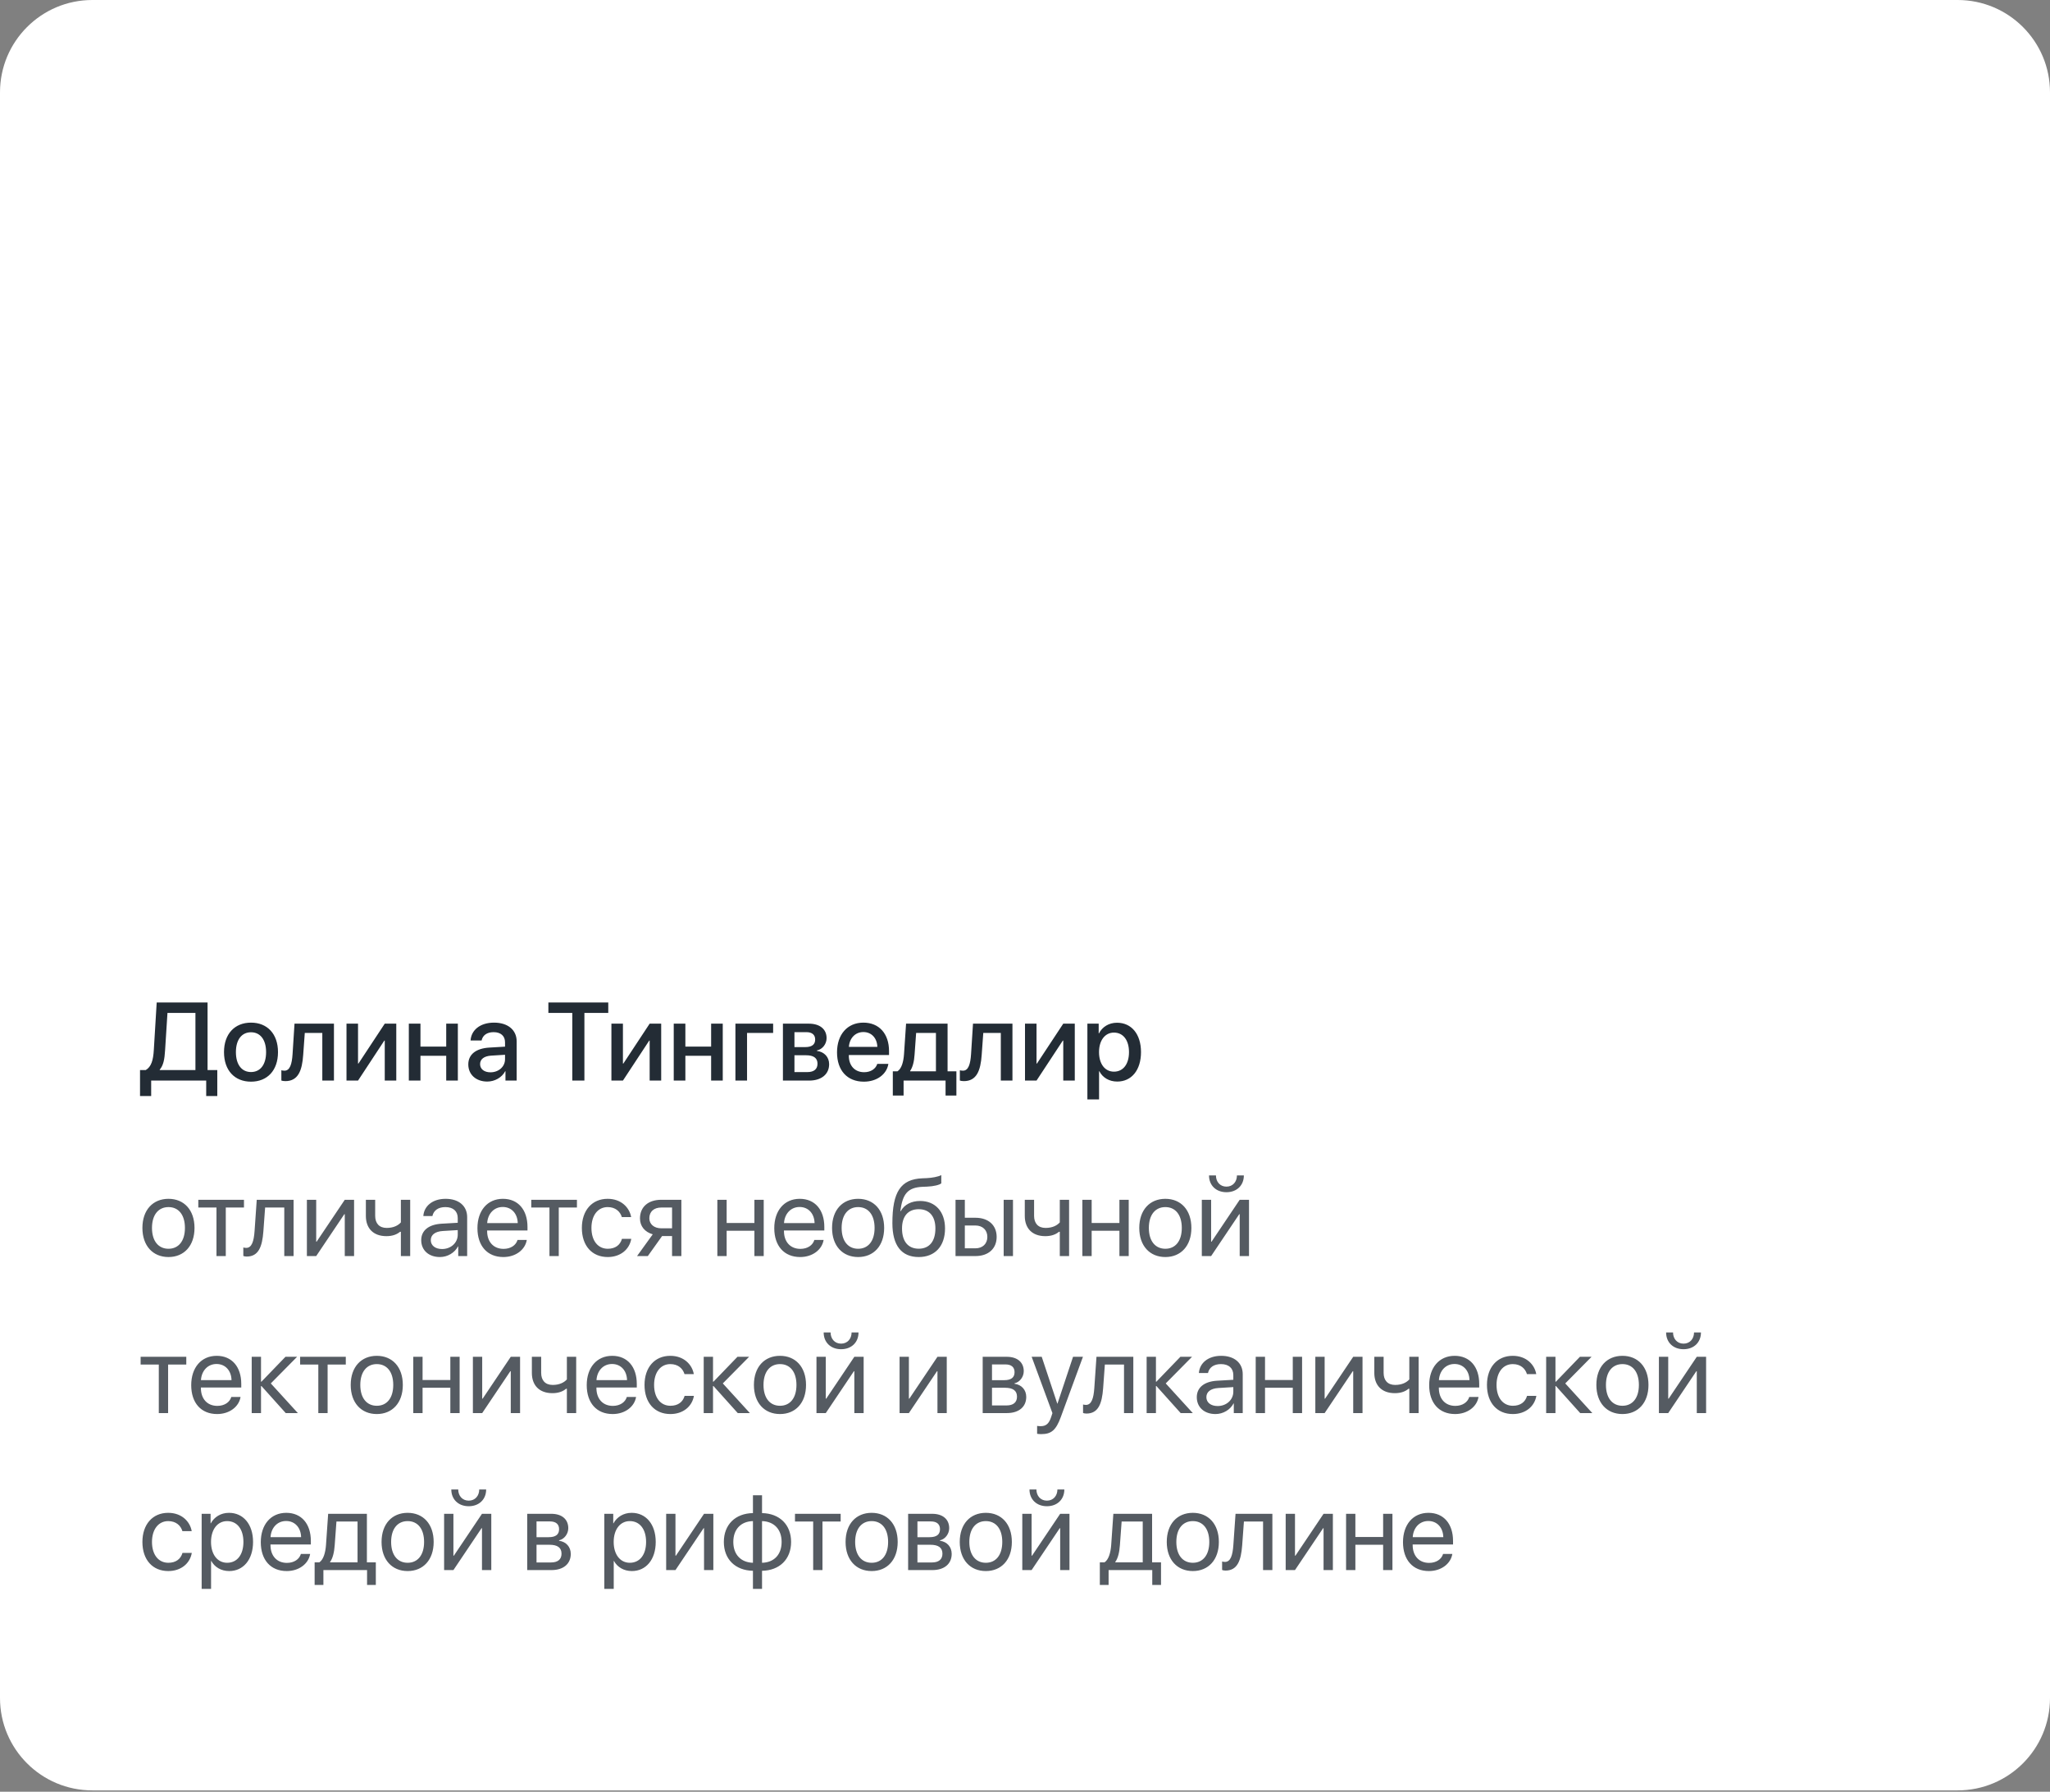
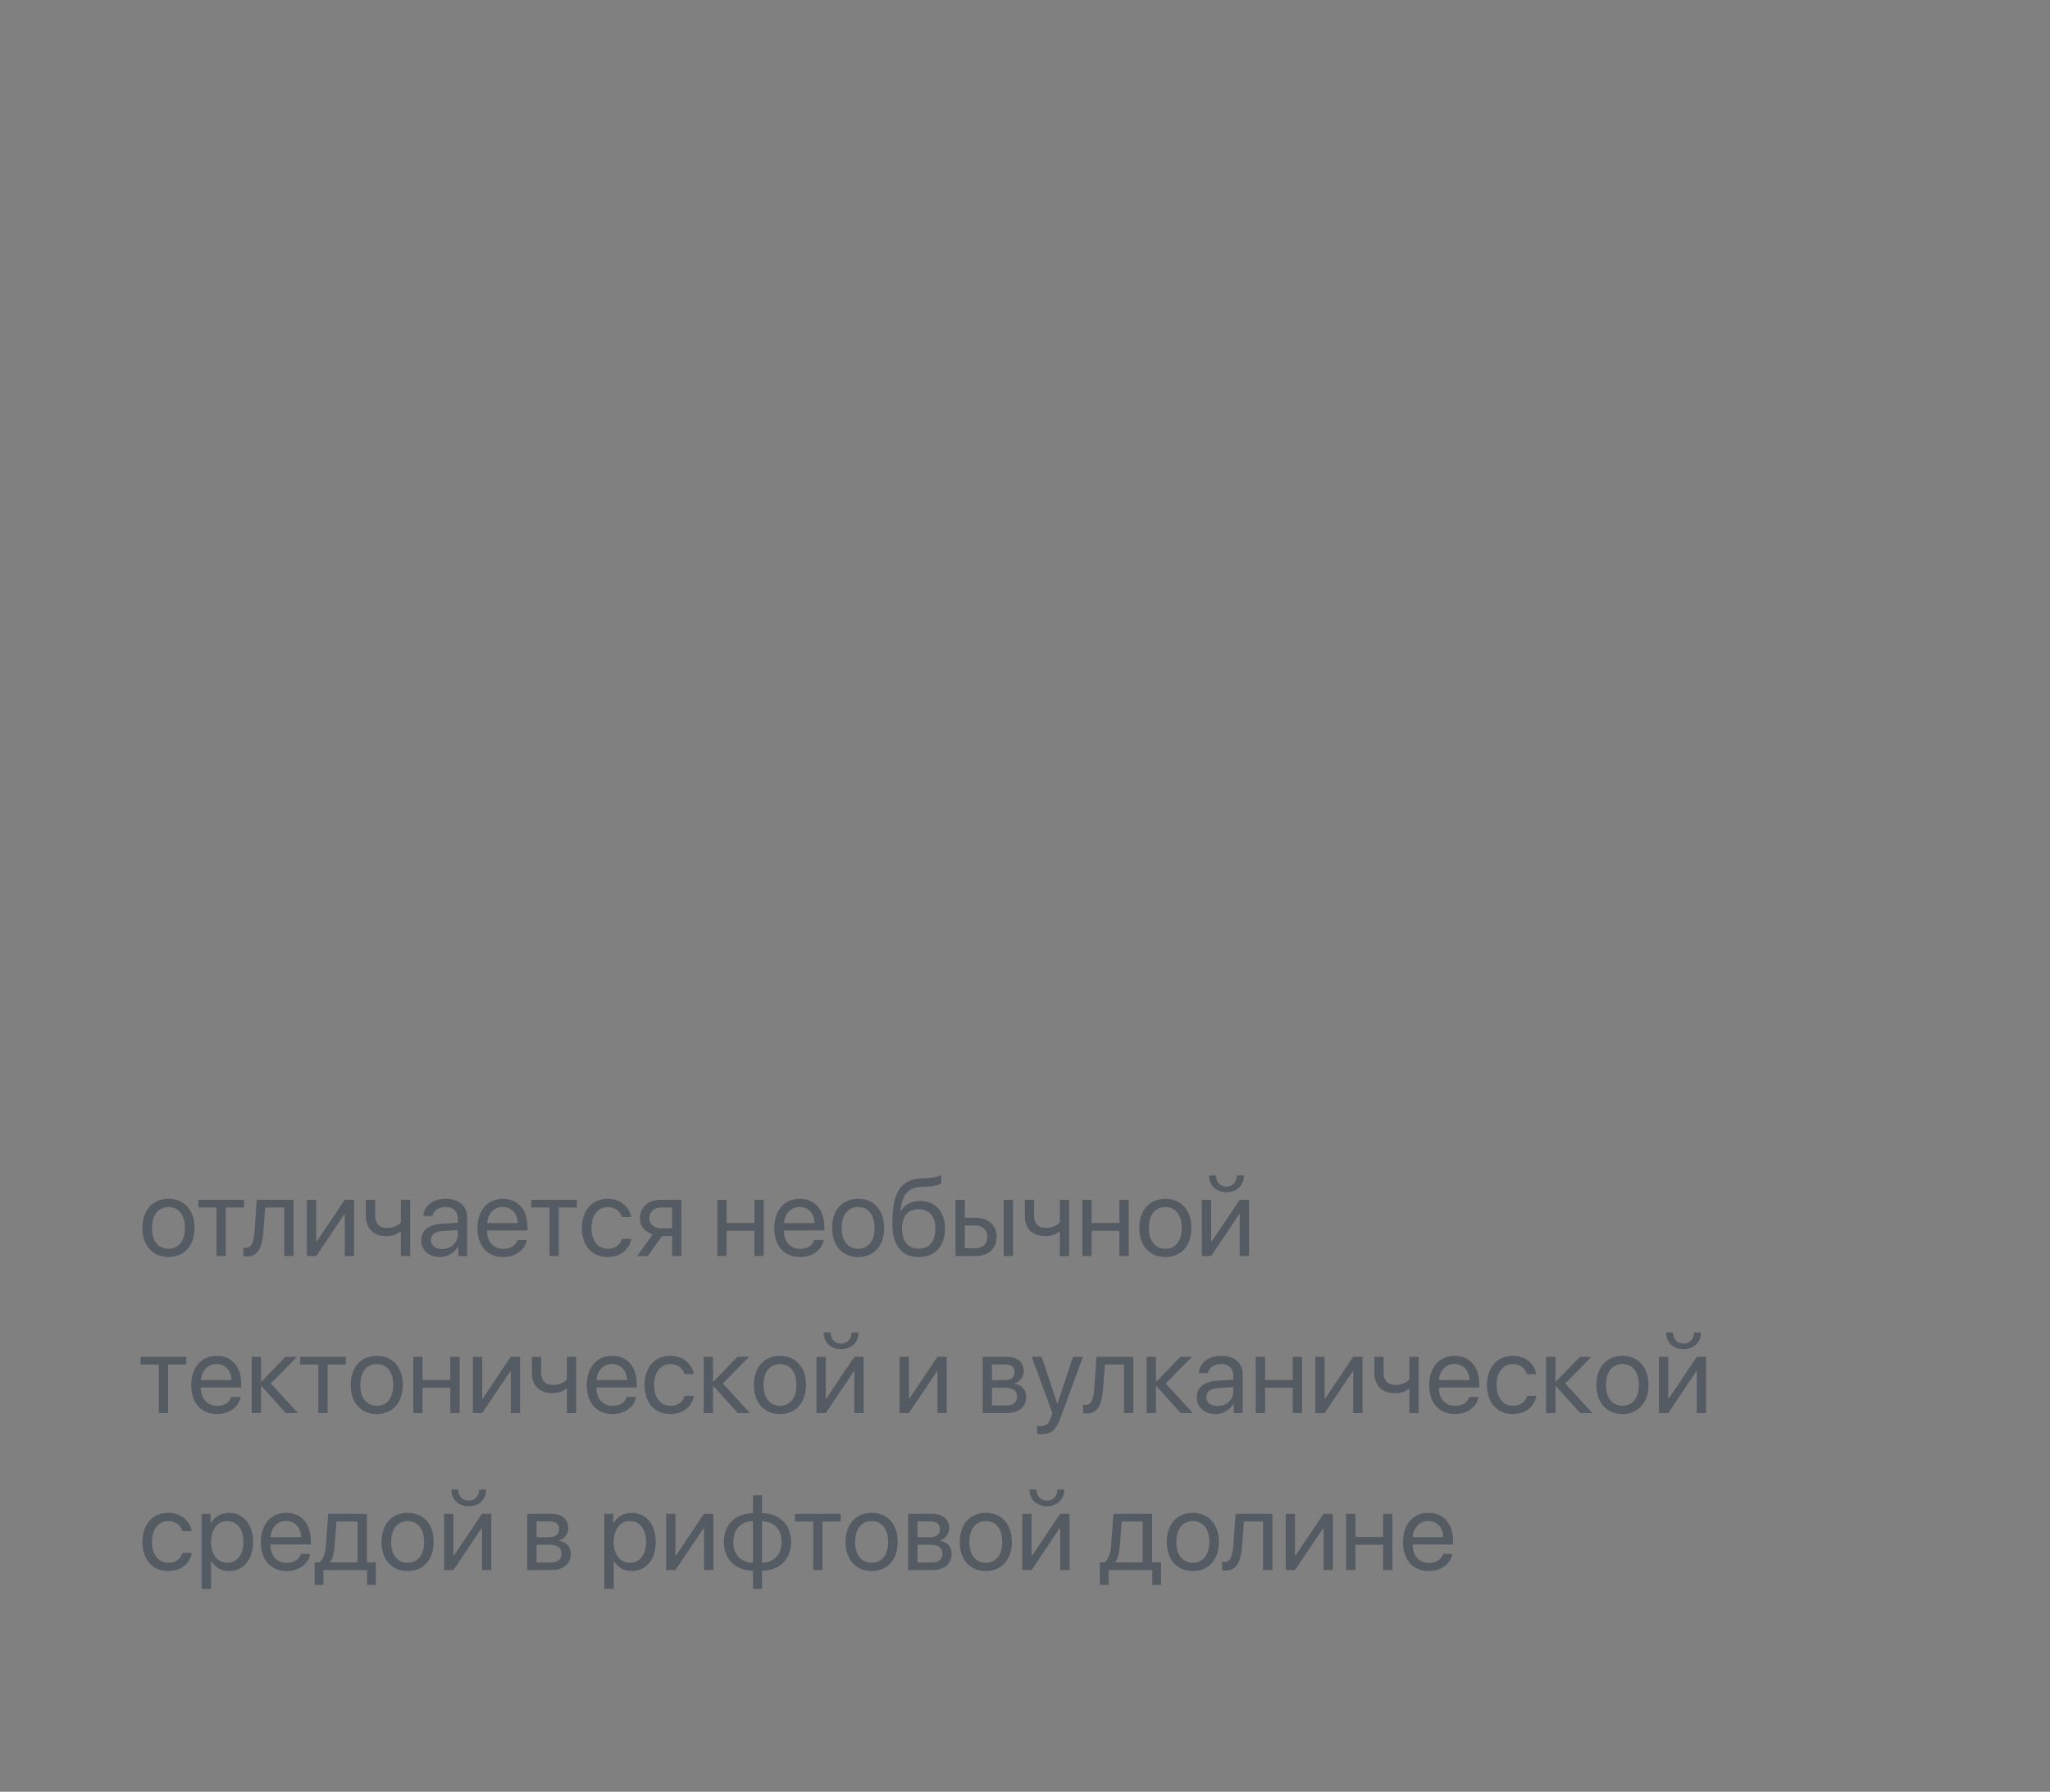
<svg xmlns="http://www.w3.org/2000/svg" width="222" height="194" viewBox="0 0 222 194" fill="none">
  <rect x="0" y="0" width="222" height="194" fill="#808080" stroke="none" />
-   <path d="M0 10C0 4.477 4.477 0 10 0H212C217.523 0 222 4.477 222 10V183.854C222 189.376 217.523 193.854 212 193.854H166.5H138.75H111H83.25H55.5H10C4.477 193.854 0 189.376 0 183.854V10Z" fill="white" />
  <path d="M18.246 136.105C16.559 136.105 15.422 134.893 15.422 132.953C15.422 131.008 16.559 129.801 18.246 129.801C19.928 129.801 21.064 131.008 21.064 132.953C21.064 134.893 19.928 136.105 18.246 136.105ZM18.246 135.209C19.324 135.209 20.027 134.389 20.027 132.953C20.027 131.518 19.324 130.697 18.246 130.697C17.168 130.697 16.459 131.518 16.459 132.953C16.459 134.389 17.168 135.209 18.246 135.209ZM26.42 129.906V130.744H24.451V136H23.443V130.744H21.475V129.906H26.42ZM28.523 133.311C28.4 134.992 27.996 136.053 26.713 136.053C26.537 136.053 26.42 136.018 26.35 135.988V135.068C26.402 135.086 26.514 135.115 26.66 135.115C27.264 135.115 27.492 134.406 27.568 133.287L27.803 129.906H31.793V136H30.785V130.744H28.711L28.523 133.311ZM34.242 136H33.234V129.906H34.242V134.441H34.289L37.336 129.906H38.344V136H37.336V131.465H37.289L34.242 136ZM44.42 136H43.412V133.369H43.324C42.996 133.65 42.51 133.844 41.848 133.844C40.389 133.844 39.621 132.959 39.621 131.658V129.906H40.629V131.646C40.629 132.443 41.057 132.953 41.877 132.953C42.633 132.953 43.131 132.672 43.412 132.355V129.906H44.42V136ZM47.871 135.238C48.832 135.238 49.57 134.564 49.57 133.686V133.188L47.941 133.287C47.121 133.34 46.652 133.703 46.652 134.277C46.652 134.857 47.139 135.238 47.871 135.238ZM47.643 136.105C46.43 136.105 45.615 135.373 45.615 134.277C45.615 133.234 46.418 132.578 47.824 132.496L49.57 132.396V131.887C49.57 131.143 49.078 130.697 48.234 130.697C47.449 130.697 46.957 131.066 46.828 131.664H45.844C45.914 130.609 46.816 129.801 48.258 129.801C49.688 129.801 50.59 130.574 50.59 131.787V136H49.623V134.951H49.6C49.236 135.648 48.463 136.105 47.643 136.105ZM54.445 130.686C53.49 130.686 52.822 131.418 52.758 132.432H56.068C56.045 131.412 55.406 130.686 54.445 130.686ZM56.045 134.254H57.047C56.871 135.32 55.84 136.105 54.51 136.105C52.764 136.105 51.703 134.893 51.703 132.977C51.703 131.084 52.781 129.801 54.463 129.801C56.109 129.801 57.123 130.996 57.123 132.842V133.229H52.752V133.287C52.752 134.453 53.438 135.221 54.533 135.221C55.307 135.221 55.875 134.828 56.045 134.254ZM62.478 129.906V130.744H60.51V136H59.502V130.744H57.533V129.906H62.478ZM68.35 131.781H67.342C67.166 131.195 66.668 130.697 65.807 130.697C64.746 130.697 64.049 131.594 64.049 132.953C64.049 134.348 64.758 135.209 65.818 135.209C66.627 135.209 67.16 134.811 67.353 134.137H68.361C68.162 135.291 67.184 136.105 65.812 136.105C64.119 136.105 63.012 134.893 63.012 132.953C63.012 131.055 64.113 129.801 65.801 129.801C67.272 129.801 68.168 130.744 68.35 131.781ZM71.613 132.994H72.779V130.744H71.613C70.822 130.744 70.318 131.178 70.318 131.91C70.318 132.543 70.828 132.994 71.613 132.994ZM72.779 136V133.832H71.701L70.154 136H68.988L70.688 133.645C69.826 133.398 69.305 132.766 69.305 131.928C69.305 130.674 70.207 129.906 71.607 129.906H73.787V136H72.779ZM81.697 136V133.258H78.691V136H77.684V129.906H78.691V132.42H81.697V129.906H82.705V136H81.697ZM86.59 130.686C85.635 130.686 84.967 131.418 84.902 132.432H88.213C88.189 131.412 87.551 130.686 86.59 130.686ZM88.189 134.254H89.191C89.016 135.32 87.984 136.105 86.654 136.105C84.908 136.105 83.848 134.893 83.848 132.977C83.848 131.084 84.926 129.801 86.607 129.801C88.254 129.801 89.268 130.996 89.268 132.842V133.229H84.897V133.287C84.897 134.453 85.582 135.221 86.678 135.221C87.451 135.221 88.019 134.828 88.189 134.254ZM92.93 136.105C91.242 136.105 90.106 134.893 90.106 132.953C90.106 131.008 91.242 129.801 92.93 129.801C94.611 129.801 95.748 131.008 95.748 132.953C95.748 134.893 94.611 136.105 92.93 136.105ZM92.93 135.209C94.008 135.209 94.711 134.389 94.711 132.953C94.711 131.518 94.008 130.697 92.93 130.697C91.852 130.697 91.143 131.518 91.143 132.953C91.143 134.389 91.852 135.209 92.93 135.209ZM99.492 136.105C97.623 136.105 96.639 134.852 96.639 132.432C96.639 129.068 97.529 127.668 99.897 127.58L100.348 127.562C100.934 127.533 101.59 127.416 101.936 127.234V128.125C101.742 128.301 101.098 128.453 100.395 128.482L99.943 128.5C98.25 128.564 97.746 129.309 97.5 131.131H97.547C97.945 130.41 98.707 130.035 99.644 130.035C101.291 130.035 102.34 131.195 102.34 133.012C102.34 134.928 101.256 136.105 99.492 136.105ZM99.492 135.203C100.635 135.203 101.297 134.412 101.297 133.012C101.297 131.682 100.635 130.926 99.492 130.926C98.344 130.926 97.682 131.682 97.682 133.012C97.682 134.412 98.344 135.203 99.492 135.203ZM108.691 136V129.906H109.699V136H108.691ZM105.621 132.689H104.484V135.162H105.621C106.412 135.162 106.922 134.67 106.922 133.926C106.922 133.176 106.406 132.689 105.621 132.689ZM103.477 136V129.906H104.484V131.852H105.639C107.033 131.852 107.93 132.654 107.93 133.926C107.93 135.197 107.033 136 105.639 136H103.477ZM115.775 136H114.768V133.369H114.68C114.352 133.65 113.865 133.844 113.203 133.844C111.744 133.844 110.977 132.959 110.977 131.658V129.906H111.984V131.646C111.984 132.443 112.412 132.953 113.232 132.953C113.988 132.953 114.486 132.672 114.768 132.355V129.906H115.775V136ZM121.225 136V133.258H118.219V136H117.211V129.906H118.219V132.42H121.225V129.906H122.232V136H121.225ZM126.199 136.105C124.512 136.105 123.375 134.893 123.375 132.953C123.375 131.008 124.512 129.801 126.199 129.801C127.881 129.801 129.018 131.008 129.018 132.953C129.018 134.893 127.881 136.105 126.199 136.105ZM126.199 135.209C127.277 135.209 127.98 134.389 127.98 132.953C127.98 131.518 127.277 130.697 126.199 130.697C125.121 130.697 124.412 131.518 124.412 132.953C124.412 134.389 125.121 135.209 126.199 135.209ZM131.156 136H130.148V129.906H131.156V134.441H131.203L134.25 129.906H135.258V136H134.25V131.465H134.203L131.156 136ZM130.928 127.27H131.678C131.678 127.949 132.117 128.482 132.814 128.482C133.512 128.482 133.951 127.949 133.951 127.27H134.701C134.701 128.348 133.934 129.086 132.814 129.086C131.695 129.086 130.928 128.348 130.928 127.27ZM20.174 146.906V147.744H18.205V153H17.197V147.744H15.229V146.906H20.174ZM23.449 147.686C22.494 147.686 21.826 148.418 21.762 149.432H25.072C25.049 148.412 24.41 147.686 23.449 147.686ZM25.049 151.254H26.051C25.875 152.32 24.844 153.105 23.514 153.105C21.768 153.105 20.707 151.893 20.707 149.977C20.707 148.084 21.785 146.801 23.467 146.801C25.113 146.801 26.127 147.996 26.127 149.842V150.229H21.756V150.287C21.756 151.453 22.441 152.221 23.537 152.221C24.311 152.221 24.879 151.828 25.049 151.254ZM29.326 149.789L32.256 153H30.943L28.312 150.07H28.266V153H27.258V146.906H28.266V149.602H28.312L30.914 146.906H32.174L29.326 149.789ZM37.447 146.906V147.744H35.478V153H34.471V147.744H32.502V146.906H37.447ZM40.805 153.105C39.117 153.105 37.98 151.893 37.98 149.953C37.98 148.008 39.117 146.801 40.805 146.801C42.486 146.801 43.623 148.008 43.623 149.953C43.623 151.893 42.486 153.105 40.805 153.105ZM40.805 152.209C41.883 152.209 42.586 151.389 42.586 149.953C42.586 148.518 41.883 147.697 40.805 147.697C39.727 147.697 39.018 148.518 39.018 149.953C39.018 151.389 39.727 152.209 40.805 152.209ZM48.768 153V150.258H45.762V153H44.754V146.906H45.762V149.42H48.768V146.906H49.775V153H48.768ZM52.219 153H51.211V146.906H52.219V151.441H52.266L55.312 146.906H56.32V153H55.312V148.465H55.266L52.219 153ZM62.397 153H61.389V150.369H61.301C60.973 150.65 60.486 150.844 59.824 150.844C58.365 150.844 57.598 149.959 57.598 148.658V146.906H58.605V148.646C58.605 149.443 59.033 149.953 59.853 149.953C60.609 149.953 61.107 149.672 61.389 149.355V146.906H62.397V153ZM66.281 147.686C65.326 147.686 64.658 148.418 64.594 149.432H67.904C67.881 148.412 67.242 147.686 66.281 147.686ZM67.881 151.254H68.883C68.707 152.32 67.676 153.105 66.346 153.105C64.6 153.105 63.539 151.893 63.539 149.977C63.539 148.084 64.617 146.801 66.299 146.801C67.945 146.801 68.959 147.996 68.959 149.842V150.229H64.588V150.287C64.588 151.453 65.273 152.221 66.369 152.221C67.143 152.221 67.711 151.828 67.881 151.254ZM75.135 148.781H74.127C73.951 148.195 73.453 147.697 72.592 147.697C71.531 147.697 70.834 148.594 70.834 149.953C70.834 151.348 71.543 152.209 72.603 152.209C73.412 152.209 73.945 151.811 74.139 151.137H75.147C74.947 152.291 73.969 153.105 72.598 153.105C70.904 153.105 69.797 151.893 69.797 149.953C69.797 148.055 70.898 146.801 72.586 146.801C74.057 146.801 74.953 147.744 75.135 148.781ZM78.275 149.789L81.205 153H79.893L77.262 150.07H77.215V153H76.207V146.906H77.215V149.602H77.262L79.863 146.906H81.123L78.275 149.789ZM84.469 153.105C82.781 153.105 81.644 151.893 81.644 149.953C81.644 148.008 82.781 146.801 84.469 146.801C86.15 146.801 87.287 148.008 87.287 149.953C87.287 151.893 86.15 153.105 84.469 153.105ZM84.469 152.209C85.547 152.209 86.25 151.389 86.25 149.953C86.25 148.518 85.547 147.697 84.469 147.697C83.391 147.697 82.682 148.518 82.682 149.953C82.682 151.389 83.391 152.209 84.469 152.209ZM89.426 153H88.418V146.906H89.426V151.441H89.473L92.519 146.906H93.527V153H92.519V148.465H92.473L89.426 153ZM89.197 144.27H89.947C89.947 144.949 90.387 145.482 91.084 145.482C91.781 145.482 92.221 144.949 92.221 144.27H92.971C92.971 145.348 92.203 146.086 91.084 146.086C89.965 146.086 89.197 145.348 89.197 144.27ZM98.426 153H97.418V146.906H98.426V151.441H98.473L101.52 146.906H102.527V153H101.52V148.465H101.473L98.426 153ZM108.885 147.732H107.426V149.438H108.732C109.5 149.438 109.869 149.156 109.869 148.57C109.869 148.031 109.523 147.732 108.885 147.732ZM108.814 150.258H107.426V152.174H108.996C109.734 152.174 110.133 151.84 110.133 151.225C110.133 150.574 109.705 150.258 108.814 150.258ZM106.418 153V146.906H109.025C110.168 146.906 110.865 147.498 110.865 148.465C110.865 149.086 110.426 149.66 109.863 149.777V149.824C110.631 149.93 111.135 150.486 111.135 151.248C111.135 152.326 110.338 153 109.043 153H106.418ZM112.752 155.279C112.629 155.279 112.424 155.268 112.312 155.244V154.389C112.424 154.412 112.582 154.418 112.711 154.418C113.279 154.418 113.596 154.143 113.83 153.434L113.971 153.006L111.721 146.906H112.811L114.498 151.98H114.516L116.203 146.906H117.275L114.879 153.428C114.357 154.852 113.854 155.279 112.752 155.279ZM119.461 150.311C119.338 151.992 118.934 153.053 117.65 153.053C117.475 153.053 117.357 153.018 117.287 152.988V152.068C117.34 152.086 117.451 152.115 117.598 152.115C118.201 152.115 118.43 151.406 118.506 150.287L118.74 146.906H122.73V153H121.723V147.744H119.648L119.461 150.311ZM126.24 149.789L129.17 153H127.857L125.227 150.07H125.18V153H124.172V146.906H125.18V149.602H125.227L127.828 146.906H129.088L126.24 149.789ZM131.859 152.238C132.82 152.238 133.559 151.564 133.559 150.686V150.188L131.93 150.287C131.109 150.34 130.641 150.703 130.641 151.277C130.641 151.857 131.127 152.238 131.859 152.238ZM131.631 153.105C130.418 153.105 129.604 152.373 129.604 151.277C129.604 150.234 130.406 149.578 131.812 149.496L133.559 149.396V148.887C133.559 148.143 133.066 147.697 132.223 147.697C131.438 147.697 130.945 148.066 130.816 148.664H129.832C129.902 147.609 130.805 146.801 132.246 146.801C133.676 146.801 134.578 147.574 134.578 148.787V153H133.611V151.951H133.588C133.225 152.648 132.451 153.105 131.631 153.105ZM139.998 153V150.258H136.992V153H135.984V146.906H136.992V149.42H139.998V146.906H141.006V153H139.998ZM143.449 153H142.441V146.906H143.449V151.441H143.496L146.543 146.906H147.551V153H146.543V148.465H146.496L143.449 153ZM153.627 153H152.619V150.369H152.531C152.203 150.65 151.717 150.844 151.055 150.844C149.596 150.844 148.828 149.959 148.828 148.658V146.906H149.836V148.646C149.836 149.443 150.264 149.953 151.084 149.953C151.84 149.953 152.338 149.672 152.619 149.355V146.906H153.627V153ZM157.512 147.686C156.557 147.686 155.889 148.418 155.824 149.432H159.135C159.111 148.412 158.473 147.686 157.512 147.686ZM159.111 151.254H160.113C159.938 152.32 158.906 153.105 157.576 153.105C155.83 153.105 154.77 151.893 154.77 149.977C154.77 148.084 155.848 146.801 157.529 146.801C159.176 146.801 160.189 147.996 160.189 149.842V150.229H155.818V150.287C155.818 151.453 156.504 152.221 157.6 152.221C158.373 152.221 158.941 151.828 159.111 151.254ZM166.365 148.781H165.357C165.182 148.195 164.684 147.697 163.822 147.697C162.762 147.697 162.064 148.594 162.064 149.953C162.064 151.348 162.773 152.209 163.834 152.209C164.643 152.209 165.176 151.811 165.369 151.137H166.377C166.178 152.291 165.199 153.105 163.828 153.105C162.135 153.105 161.027 151.893 161.027 149.953C161.027 148.055 162.129 146.801 163.816 146.801C165.287 146.801 166.184 147.744 166.365 148.781ZM169.506 149.789L172.436 153H171.123L168.492 150.07H168.445V153H167.438V146.906H168.445V149.602H168.492L171.094 146.906H172.354L169.506 149.789ZM175.699 153.105C174.012 153.105 172.875 151.893 172.875 149.953C172.875 148.008 174.012 146.801 175.699 146.801C177.381 146.801 178.518 148.008 178.518 149.953C178.518 151.893 177.381 153.105 175.699 153.105ZM175.699 152.209C176.777 152.209 177.48 151.389 177.48 149.953C177.48 148.518 176.777 147.697 175.699 147.697C174.621 147.697 173.912 148.518 173.912 149.953C173.912 151.389 174.621 152.209 175.699 152.209ZM180.656 153H179.648V146.906H180.656V151.441H180.703L183.75 146.906H184.758V153H183.75V148.465H183.703L180.656 153ZM180.428 144.27H181.178C181.178 144.949 181.617 145.482 182.314 145.482C183.012 145.482 183.451 144.949 183.451 144.27H184.201C184.201 145.348 183.434 146.086 182.314 146.086C181.195 146.086 180.428 145.348 180.428 144.27ZM20.76 165.781H19.752C19.576 165.195 19.078 164.697 18.217 164.697C17.156 164.697 16.459 165.594 16.459 166.953C16.459 168.348 17.168 169.209 18.229 169.209C19.037 169.209 19.57 168.811 19.764 168.137H20.771C20.572 169.291 19.594 170.105 18.223 170.105C16.529 170.105 15.422 168.893 15.422 166.953C15.422 165.055 16.523 163.801 18.211 163.801C19.682 163.801 20.578 164.744 20.76 165.781ZM24.797 163.801C26.35 163.801 27.404 165.043 27.404 166.953C27.404 168.863 26.355 170.105 24.82 170.105C23.947 170.105 23.244 169.678 22.881 169.01H22.857V172.033H21.838V163.906H22.805V164.938H22.828C23.203 164.252 23.912 163.801 24.797 163.801ZM24.598 169.209C25.682 169.209 26.361 168.336 26.361 166.953C26.361 165.576 25.682 164.697 24.598 164.697C23.555 164.697 22.852 165.6 22.852 166.953C22.852 168.312 23.555 169.209 24.598 169.209ZM30.984 164.686C30.029 164.686 29.361 165.418 29.297 166.432H32.607C32.584 165.412 31.945 164.686 30.984 164.686ZM32.584 168.254H33.586C33.41 169.32 32.379 170.105 31.049 170.105C29.303 170.105 28.242 168.893 28.242 166.977C28.242 165.084 29.32 163.801 31.002 163.801C32.648 163.801 33.662 164.996 33.662 166.842V167.229H29.291V167.287C29.291 168.453 29.977 169.221 31.072 169.221C31.846 169.221 32.414 168.828 32.584 168.254ZM38.719 169.162V164.744H36.434L36.246 167.311C36.193 168.066 36.035 168.729 35.748 169.115V169.162H38.719ZM35.022 171.611H34.072V169.162H34.582C35.027 168.869 35.244 168.107 35.303 167.287L35.537 163.906H39.732V169.162H40.699V171.611H39.75V170H35.022V171.611ZM44.145 170.105C42.457 170.105 41.32 168.893 41.32 166.953C41.32 165.008 42.457 163.801 44.145 163.801C45.826 163.801 46.963 165.008 46.963 166.953C46.963 168.893 45.826 170.105 44.145 170.105ZM44.145 169.209C45.223 169.209 45.926 168.389 45.926 166.953C45.926 165.518 45.223 164.697 44.145 164.697C43.066 164.697 42.357 165.518 42.357 166.953C42.357 168.389 43.066 169.209 44.145 169.209ZM49.102 170H48.094V163.906H49.102V168.441H49.148L52.195 163.906H53.203V170H52.195V165.465H52.148L49.102 170ZM48.873 161.27H49.623C49.623 161.949 50.062 162.482 50.76 162.482C51.457 162.482 51.897 161.949 51.897 161.27H52.647C52.647 162.348 51.879 163.086 50.76 163.086C49.641 163.086 48.873 162.348 48.873 161.27ZM59.56 164.732H58.102V166.438H59.408C60.176 166.438 60.545 166.156 60.545 165.57C60.545 165.031 60.199 164.732 59.56 164.732ZM59.49 167.258H58.102V169.174H59.672C60.41 169.174 60.809 168.84 60.809 168.225C60.809 167.574 60.381 167.258 59.49 167.258ZM57.094 170V163.906H59.701C60.844 163.906 61.541 164.498 61.541 165.465C61.541 166.086 61.102 166.66 60.539 166.777V166.824C61.307 166.93 61.81 167.486 61.81 168.248C61.81 169.326 61.014 170 59.719 170H57.094ZM68.402 163.801C69.955 163.801 71.01 165.043 71.01 166.953C71.01 168.863 69.961 170.105 68.426 170.105C67.553 170.105 66.85 169.678 66.486 169.01H66.463V172.033H65.443V163.906H66.41V164.938H66.434C66.809 164.252 67.518 163.801 68.402 163.801ZM68.203 169.209C69.287 169.209 69.967 168.336 69.967 166.953C69.967 165.576 69.287 164.697 68.203 164.697C67.16 164.697 66.457 165.6 66.457 166.953C66.457 168.312 67.16 169.209 68.203 169.209ZM73.148 170H72.141V163.906H73.148V168.441H73.195L76.242 163.906H77.25V170H76.242V165.465H76.195L73.148 170ZM81.539 169.209V164.697C80.238 164.727 79.412 165.576 79.412 166.953C79.412 168.324 80.238 169.174 81.539 169.209ZM84.644 166.953C84.644 165.582 83.818 164.732 82.523 164.697V169.209C83.818 169.18 84.644 168.33 84.644 166.953ZM81.539 170.076C79.641 170.041 78.387 168.834 78.387 166.953C78.387 165.072 79.641 163.859 81.539 163.83V161.902H82.523V163.83C84.41 163.865 85.67 165.072 85.67 166.953C85.67 168.834 84.41 170.047 82.523 170.076V172.033H81.539V170.076ZM91.037 163.906V164.744H89.068V170H88.061V164.744H86.092V163.906H91.037ZM94.394 170.105C92.707 170.105 91.57 168.893 91.57 166.953C91.57 165.008 92.707 163.801 94.394 163.801C96.076 163.801 97.213 165.008 97.213 166.953C97.213 168.893 96.076 170.105 94.394 170.105ZM94.394 169.209C95.473 169.209 96.176 168.389 96.176 166.953C96.176 165.518 95.473 164.697 94.394 164.697C93.316 164.697 92.607 165.518 92.607 166.953C92.607 168.389 93.316 169.209 94.394 169.209ZM100.811 164.732H99.352V166.438H100.658C101.426 166.438 101.795 166.156 101.795 165.57C101.795 165.031 101.449 164.732 100.811 164.732ZM100.74 167.258H99.352V169.174H100.922C101.66 169.174 102.059 168.84 102.059 168.225C102.059 167.574 101.631 167.258 100.74 167.258ZM98.344 170V163.906H100.951C102.094 163.906 102.791 164.498 102.791 165.465C102.791 166.086 102.352 166.66 101.789 166.777V166.824C102.557 166.93 103.061 167.486 103.061 168.248C103.061 169.326 102.264 170 100.969 170H98.344ZM106.758 170.105C105.07 170.105 103.934 168.893 103.934 166.953C103.934 165.008 105.07 163.801 106.758 163.801C108.439 163.801 109.576 165.008 109.576 166.953C109.576 168.893 108.439 170.105 106.758 170.105ZM106.758 169.209C107.836 169.209 108.539 168.389 108.539 166.953C108.539 165.518 107.836 164.697 106.758 164.697C105.68 164.697 104.971 165.518 104.971 166.953C104.971 168.389 105.68 169.209 106.758 169.209ZM111.715 170H110.707V163.906H111.715V168.441H111.762L114.809 163.906H115.816V170H114.809V165.465H114.762L111.715 170ZM111.486 161.27H112.236C112.236 161.949 112.676 162.482 113.373 162.482C114.07 162.482 114.51 161.949 114.51 161.27H115.26C115.26 162.348 114.492 163.086 113.373 163.086C112.254 163.086 111.486 162.348 111.486 161.27ZM123.75 169.162V164.744H121.465L121.277 167.311C121.225 168.066 121.066 168.729 120.779 169.115V169.162H123.75ZM120.053 171.611H119.104V169.162H119.613C120.059 168.869 120.275 168.107 120.334 167.287L120.568 163.906H124.764V169.162H125.73V171.611H124.781V170H120.053V171.611ZM129.176 170.105C127.488 170.105 126.352 168.893 126.352 166.953C126.352 165.008 127.488 163.801 129.176 163.801C130.857 163.801 131.994 165.008 131.994 166.953C131.994 168.893 130.857 170.105 129.176 170.105ZM129.176 169.209C130.254 169.209 130.957 168.389 130.957 166.953C130.957 165.518 130.254 164.697 129.176 164.697C128.098 164.697 127.389 165.518 127.389 166.953C127.389 168.389 128.098 169.209 129.176 169.209ZM134.52 167.311C134.396 168.992 133.992 170.053 132.709 170.053C132.533 170.053 132.416 170.018 132.346 169.988V169.068C132.398 169.086 132.51 169.115 132.656 169.115C133.26 169.115 133.488 168.406 133.564 167.287L133.799 163.906H137.789V170H136.781V164.744H134.707L134.52 167.311ZM140.238 170H139.23V163.906H140.238V168.441H140.285L143.332 163.906H144.34V170H143.332V165.465H143.285L140.238 170ZM149.783 170V167.258H146.777V170H145.77V163.906H146.777V166.42H149.783V163.906H150.791V170H149.783ZM154.676 164.686C153.721 164.686 153.053 165.418 152.988 166.432H156.299C156.275 165.412 155.637 164.686 154.676 164.686ZM156.275 168.254H157.277C157.102 169.32 156.07 170.105 154.74 170.105C152.994 170.105 151.934 168.893 151.934 166.977C151.934 165.084 153.012 163.801 154.693 163.801C156.34 163.801 157.354 164.996 157.354 166.842V167.229H152.982V167.287C152.982 168.453 153.668 169.221 154.764 169.221C155.537 169.221 156.105 168.828 156.275 168.254Z" fill="#555B62" />
-   <path d="M17.877 113.73C17.818 114.691 17.701 115.342 17.297 115.816V115.863H21.164V109.676H18.135L17.877 113.73ZM16.371 117V118.67H15.164V115.863H15.779C16.383 115.512 16.594 114.791 16.658 113.672L16.969 108.545H22.477V115.863H23.531V118.67H22.33V117H16.371ZM27.182 117.117C25.418 117.117 24.258 115.904 24.258 113.918C24.258 111.938 25.424 110.725 27.182 110.725C28.939 110.725 30.105 111.938 30.105 113.918C30.105 115.904 28.945 117.117 27.182 117.117ZM27.182 116.074C28.178 116.074 28.816 115.289 28.816 113.918C28.816 112.553 28.172 111.768 27.182 111.768C26.191 111.768 25.547 112.553 25.547 113.918C25.547 115.289 26.191 116.074 27.182 116.074ZM32.836 114.193C32.719 115.939 32.279 117.059 30.896 117.059C30.691 117.059 30.545 117.023 30.469 116.994V115.881C30.527 115.898 30.645 115.928 30.803 115.928C31.4 115.928 31.611 115.213 31.682 114.141L31.893 110.836H36.164V117H34.904V111.838H33.006L32.836 114.193ZM38.772 117H37.523V110.836H38.772V115.154H38.818L41.666 110.836H42.914V117H41.666V112.67H41.619L38.772 117ZM48.322 117V114.316H45.533V117H44.273V110.836H45.533V113.32H48.322V110.836H49.582V117H48.322ZM53.115 116.104C54 116.104 54.691 115.494 54.691 114.691V114.205L53.174 114.299C52.418 114.352 51.99 114.686 51.99 115.213C51.99 115.752 52.435 116.104 53.115 116.104ZM52.764 117.105C51.557 117.105 50.713 116.355 50.713 115.248C50.713 114.17 51.539 113.508 53.004 113.426L54.691 113.326V112.852C54.691 112.166 54.228 111.756 53.455 111.756C52.723 111.756 52.266 112.107 52.154 112.658H50.959C51.029 111.545 51.978 110.725 53.502 110.725C54.996 110.725 55.951 111.516 55.951 112.752V117H54.738V115.986H54.709C54.352 116.672 53.572 117.105 52.764 117.105ZM63.287 117H61.975V109.676H59.385V108.545H65.871V109.676H63.287V117ZM67.459 117H66.211V110.836H67.459V115.154H67.506L70.353 110.836H71.602V117H70.353V112.67H70.307L67.459 117ZM77.01 117V114.316H74.221V117H72.961V110.836H74.221V113.32H77.01V110.836H78.269V117H77.01ZM83.725 111.838H80.9V117H79.641V110.836H83.725V111.838ZM87.328 111.756H86.033V113.373H87.205C87.92 113.373 88.277 113.098 88.277 112.553C88.277 112.043 87.943 111.756 87.328 111.756ZM87.287 114.258H86.033V116.08H87.428C88.143 116.08 88.529 115.764 88.529 115.172C88.529 114.562 88.119 114.258 87.287 114.258ZM84.785 117V110.836H87.586C88.787 110.836 89.514 111.434 89.514 112.406C89.514 113.045 89.057 113.625 88.465 113.736V113.783C89.262 113.889 89.789 114.451 89.789 115.225C89.789 116.309 88.957 117 87.621 117H84.785ZM93.498 111.744C92.613 111.744 91.992 112.418 91.928 113.35H95.01C94.981 112.406 94.383 111.744 93.498 111.744ZM95.004 115.189H96.205C96.029 116.314 94.963 117.117 93.551 117.117C91.74 117.117 90.644 115.893 90.644 113.947C90.644 112.014 91.758 110.725 93.498 110.725C95.209 110.725 96.275 111.932 96.275 113.801V114.234H91.922V114.311C91.922 115.383 92.566 116.092 93.58 116.092C94.301 116.092 94.834 115.729 95.004 115.189ZM101.355 115.998V111.838H99.211L99.041 114.193C98.994 114.92 98.842 115.553 98.561 115.951V115.998H101.355ZM97.852 118.617H96.686V115.998H97.184C97.635 115.717 97.84 114.973 97.898 114.141L98.121 110.836H102.615V115.998H103.57V118.617H102.398V117H97.852V118.617ZM106.312 114.193C106.195 115.939 105.756 117.059 104.373 117.059C104.168 117.059 104.021 117.023 103.945 116.994V115.881C104.004 115.898 104.121 115.928 104.279 115.928C104.877 115.928 105.088 115.213 105.158 114.141L105.369 110.836H109.641V117H108.381V111.838H106.482L106.312 114.193ZM112.248 117H111V110.836H112.248V115.154H112.295L115.143 110.836H116.391V117H115.143V112.67H115.096L112.248 117ZM120.967 110.736C122.531 110.736 123.562 111.967 123.562 113.918C123.562 115.869 122.537 117.105 120.99 117.105C120.105 117.105 119.402 116.672 119.051 115.986H119.021V119.039H117.756V110.836H118.98V111.896H119.004C119.367 111.188 120.076 110.736 120.967 110.736ZM120.633 116.033C121.635 116.033 122.262 115.213 122.262 113.918C122.262 112.629 121.635 111.803 120.633 111.803C119.666 111.803 119.016 112.646 119.016 113.918C119.016 115.201 119.66 116.033 120.633 116.033Z" fill="#232C35" />
</svg>